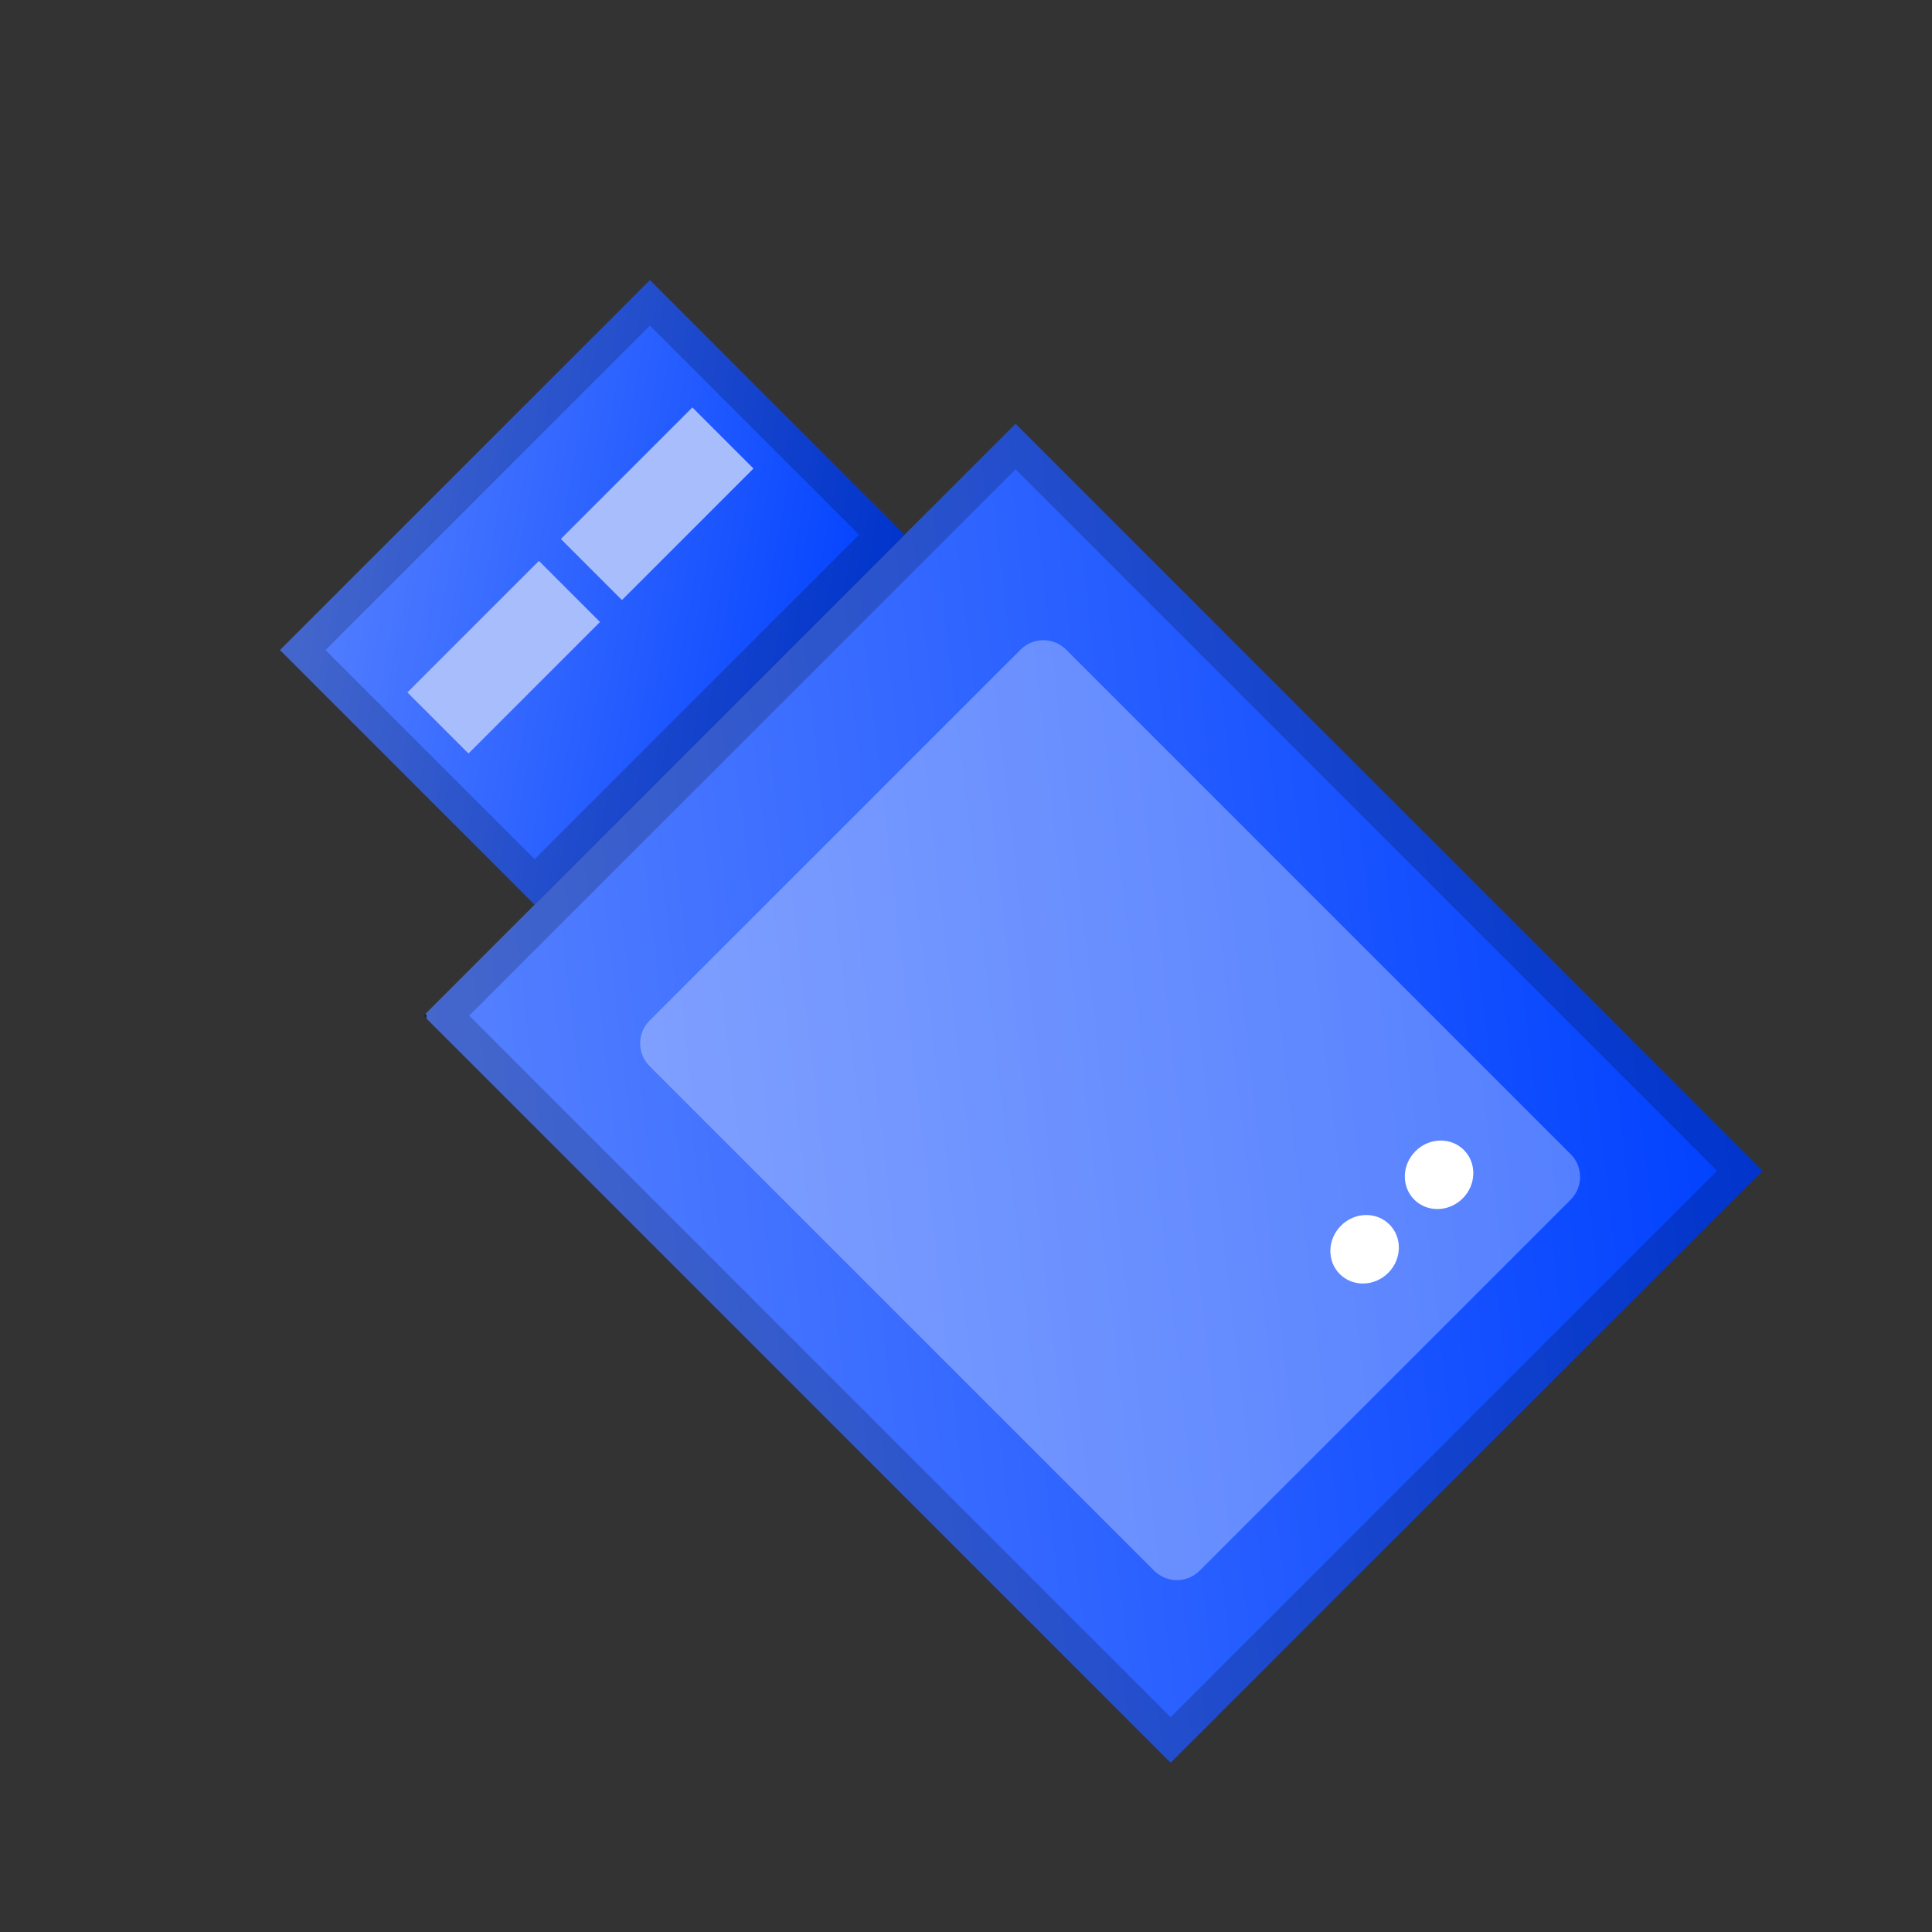
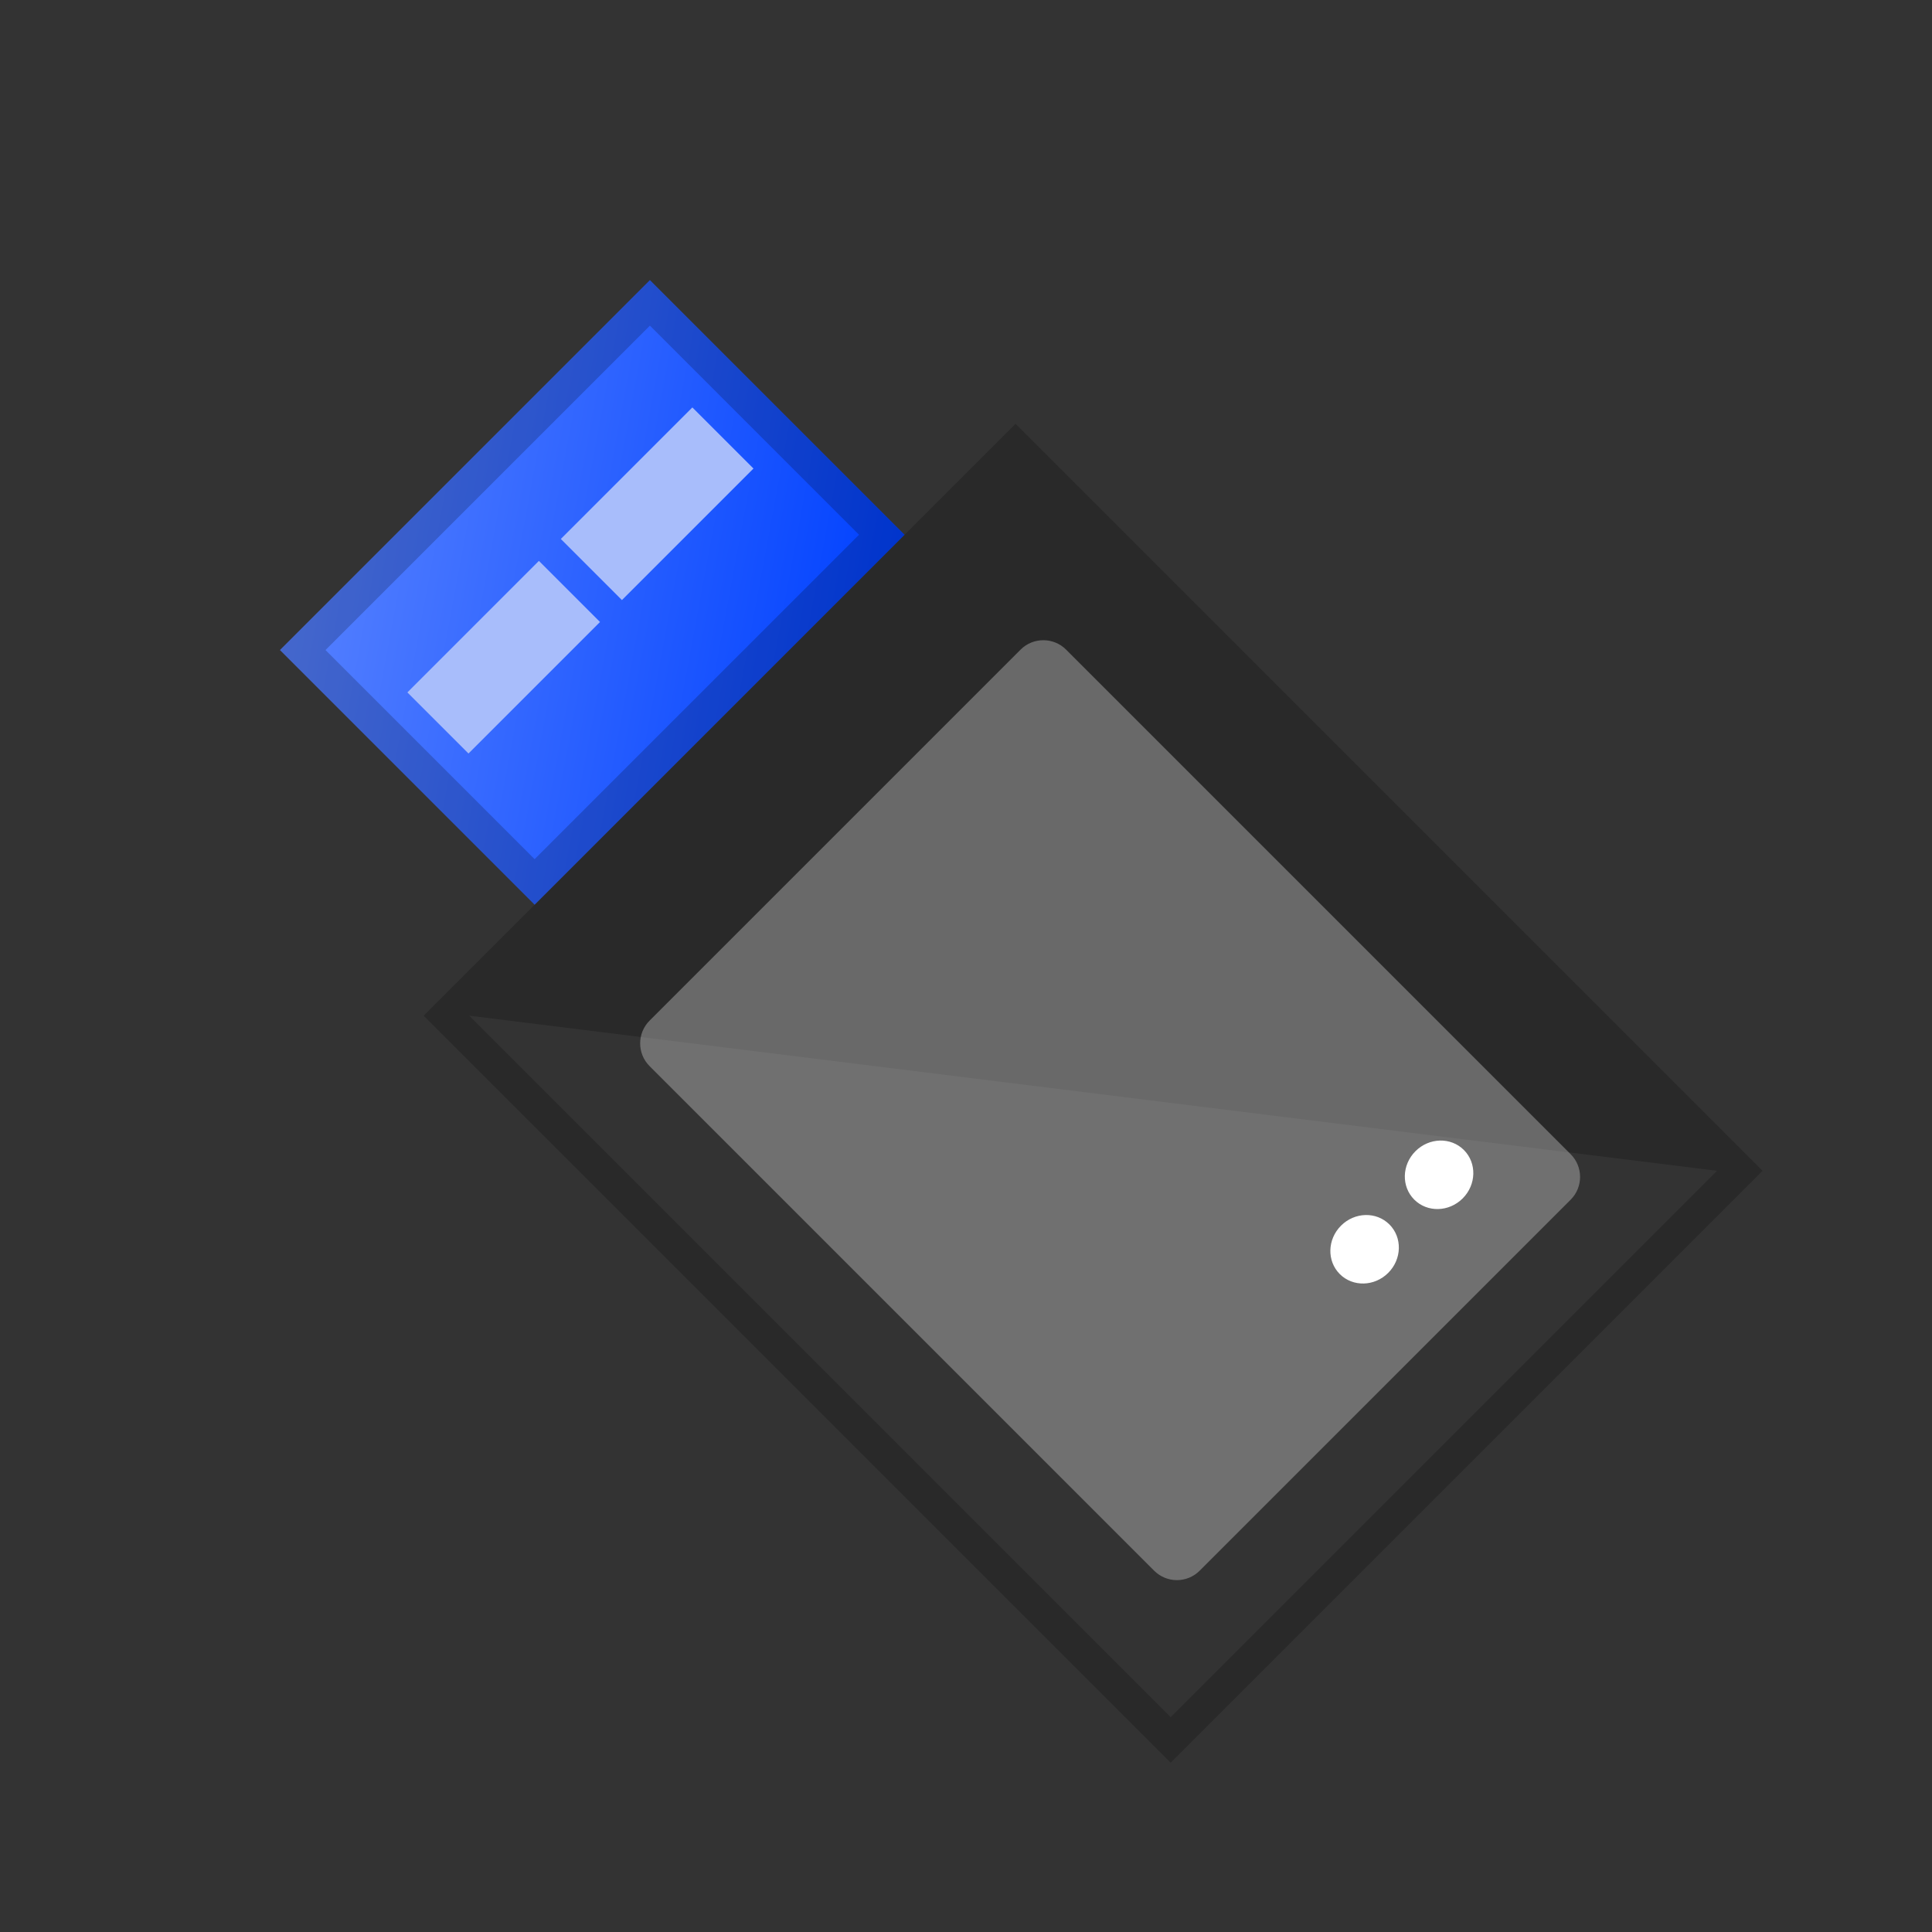
<svg xmlns="http://www.w3.org/2000/svg" fill="none" version="1.1" width="60" height="60" viewBox="0 0 60 60">
  <rect x="0" y="0" width="60" height="60" fill="#333333" stroke="none" />
  <defs>
    <clipPath id="master_svg0_407_09666">
      <rect x="0" y="0" width="60" height="60" rx="0" />
    </clipPath>
    <linearGradient x1="1" y1="1" x2="0" y2="0" id="master_svg1_389_09361">
      <stop offset="0%" stop-color="#0041FF" stop-opacity="1" />
      <stop offset="100%" stop-color="#5681FF" stop-opacity="1" />
      <stop offset="100%" stop-color="#0041FF" stop-opacity="0" />
    </linearGradient>
    <linearGradient x1="1" y1="1" x2="0" y2="0" id="master_svg2_389_09361">
      <stop offset="0%" stop-color="#0041FF" stop-opacity="1" />
      <stop offset="100%" stop-color="#5681FF" stop-opacity="1" />
      <stop offset="100%" stop-color="#0041FF" stop-opacity="0" />
    </linearGradient>
  </defs>
  <g clip-path="url(#master_svg0_407_09666)">
    <g transform="matrix(0.707,-0.707,0.707,0.707,-15.175,10.636)">
      <g>
-         <path d="M5.251,67.636L31.251,67.636L31.251,34.822L5.251,34.822L5.251,67.636Z" fill="url(#master_svg1_389_09361)" fill-opacity="1" />
-         <path d="M5.251,67.636L31.251,67.636L31.251,34.822L5.251,34.822L5.251,67.636ZM6.251,35.822L30.251,35.822L30.251,66.636L6.251,66.636L6.251,35.822Z" fill-rule="evenodd" fill="#000000" fill-opacity="0.2" />
+         <path d="M5.251,67.636L31.251,67.636L31.251,34.822L5.251,34.822L5.251,67.636ZM6.251,35.822L30.251,66.636L6.251,66.636L6.251,35.822Z" fill-rule="evenodd" fill="#000000" fill-opacity="0.2" />
      </g>
      <g>
        <path d="M10.126,34.822L26.376,34.822L26.376,23.636L10.126,23.636L10.126,34.822Z" fill="url(#master_svg2_389_09361)" fill-opacity="1" />
        <path d="M10.126,34.822L26.376,34.822L26.376,23.636L10.126,23.636L10.126,34.822ZM11.126,24.636L25.376,24.636L25.376,33.822L11.126,33.822L11.126,24.636Z" fill-rule="evenodd" fill="#000000" fill-opacity="0.2" />
      </g>
      <g>
        <path d="M11.994,30.049L17.771,30.049L17.771,27.365L11.994,27.365L11.994,30.049Z" fill="#A8BDFB" fill-opacity="1" />
      </g>
      <g>
        <path d="M18.734,30.049L24.512,30.049L24.512,27.365L18.734,27.365L18.734,30.049Z" fill="#A8BDFB" fill-opacity="1" />
      </g>
      <g style="opacity:0.3;">
        <path d="M9.105,63.056C9.105,63.608,9.552,64.056,10.105,64.056L26.401,64.056C26.953,64.056,27.401,63.608,27.401,63.056L27.401,40.893C27.401,40.341,26.953,39.893,26.401,39.893L10.105,39.893C9.552,39.893,9.105,40.341,9.105,40.893L9.105,63.056Z" fill="#FFFFFF" fill-opacity="1" />
      </g>
      <g>
        <ellipse cx="20.787" cy="60.619" rx="1.09" ry="1.037" fill="#FFFFFF" fill-opacity="1" />
      </g>
      <g>
        <ellipse cx="24.058" cy="60.619" rx="1.09" ry="1.037" fill="#FFFFFF" fill-opacity="1" />
      </g>
    </g>
  </g>
</svg>